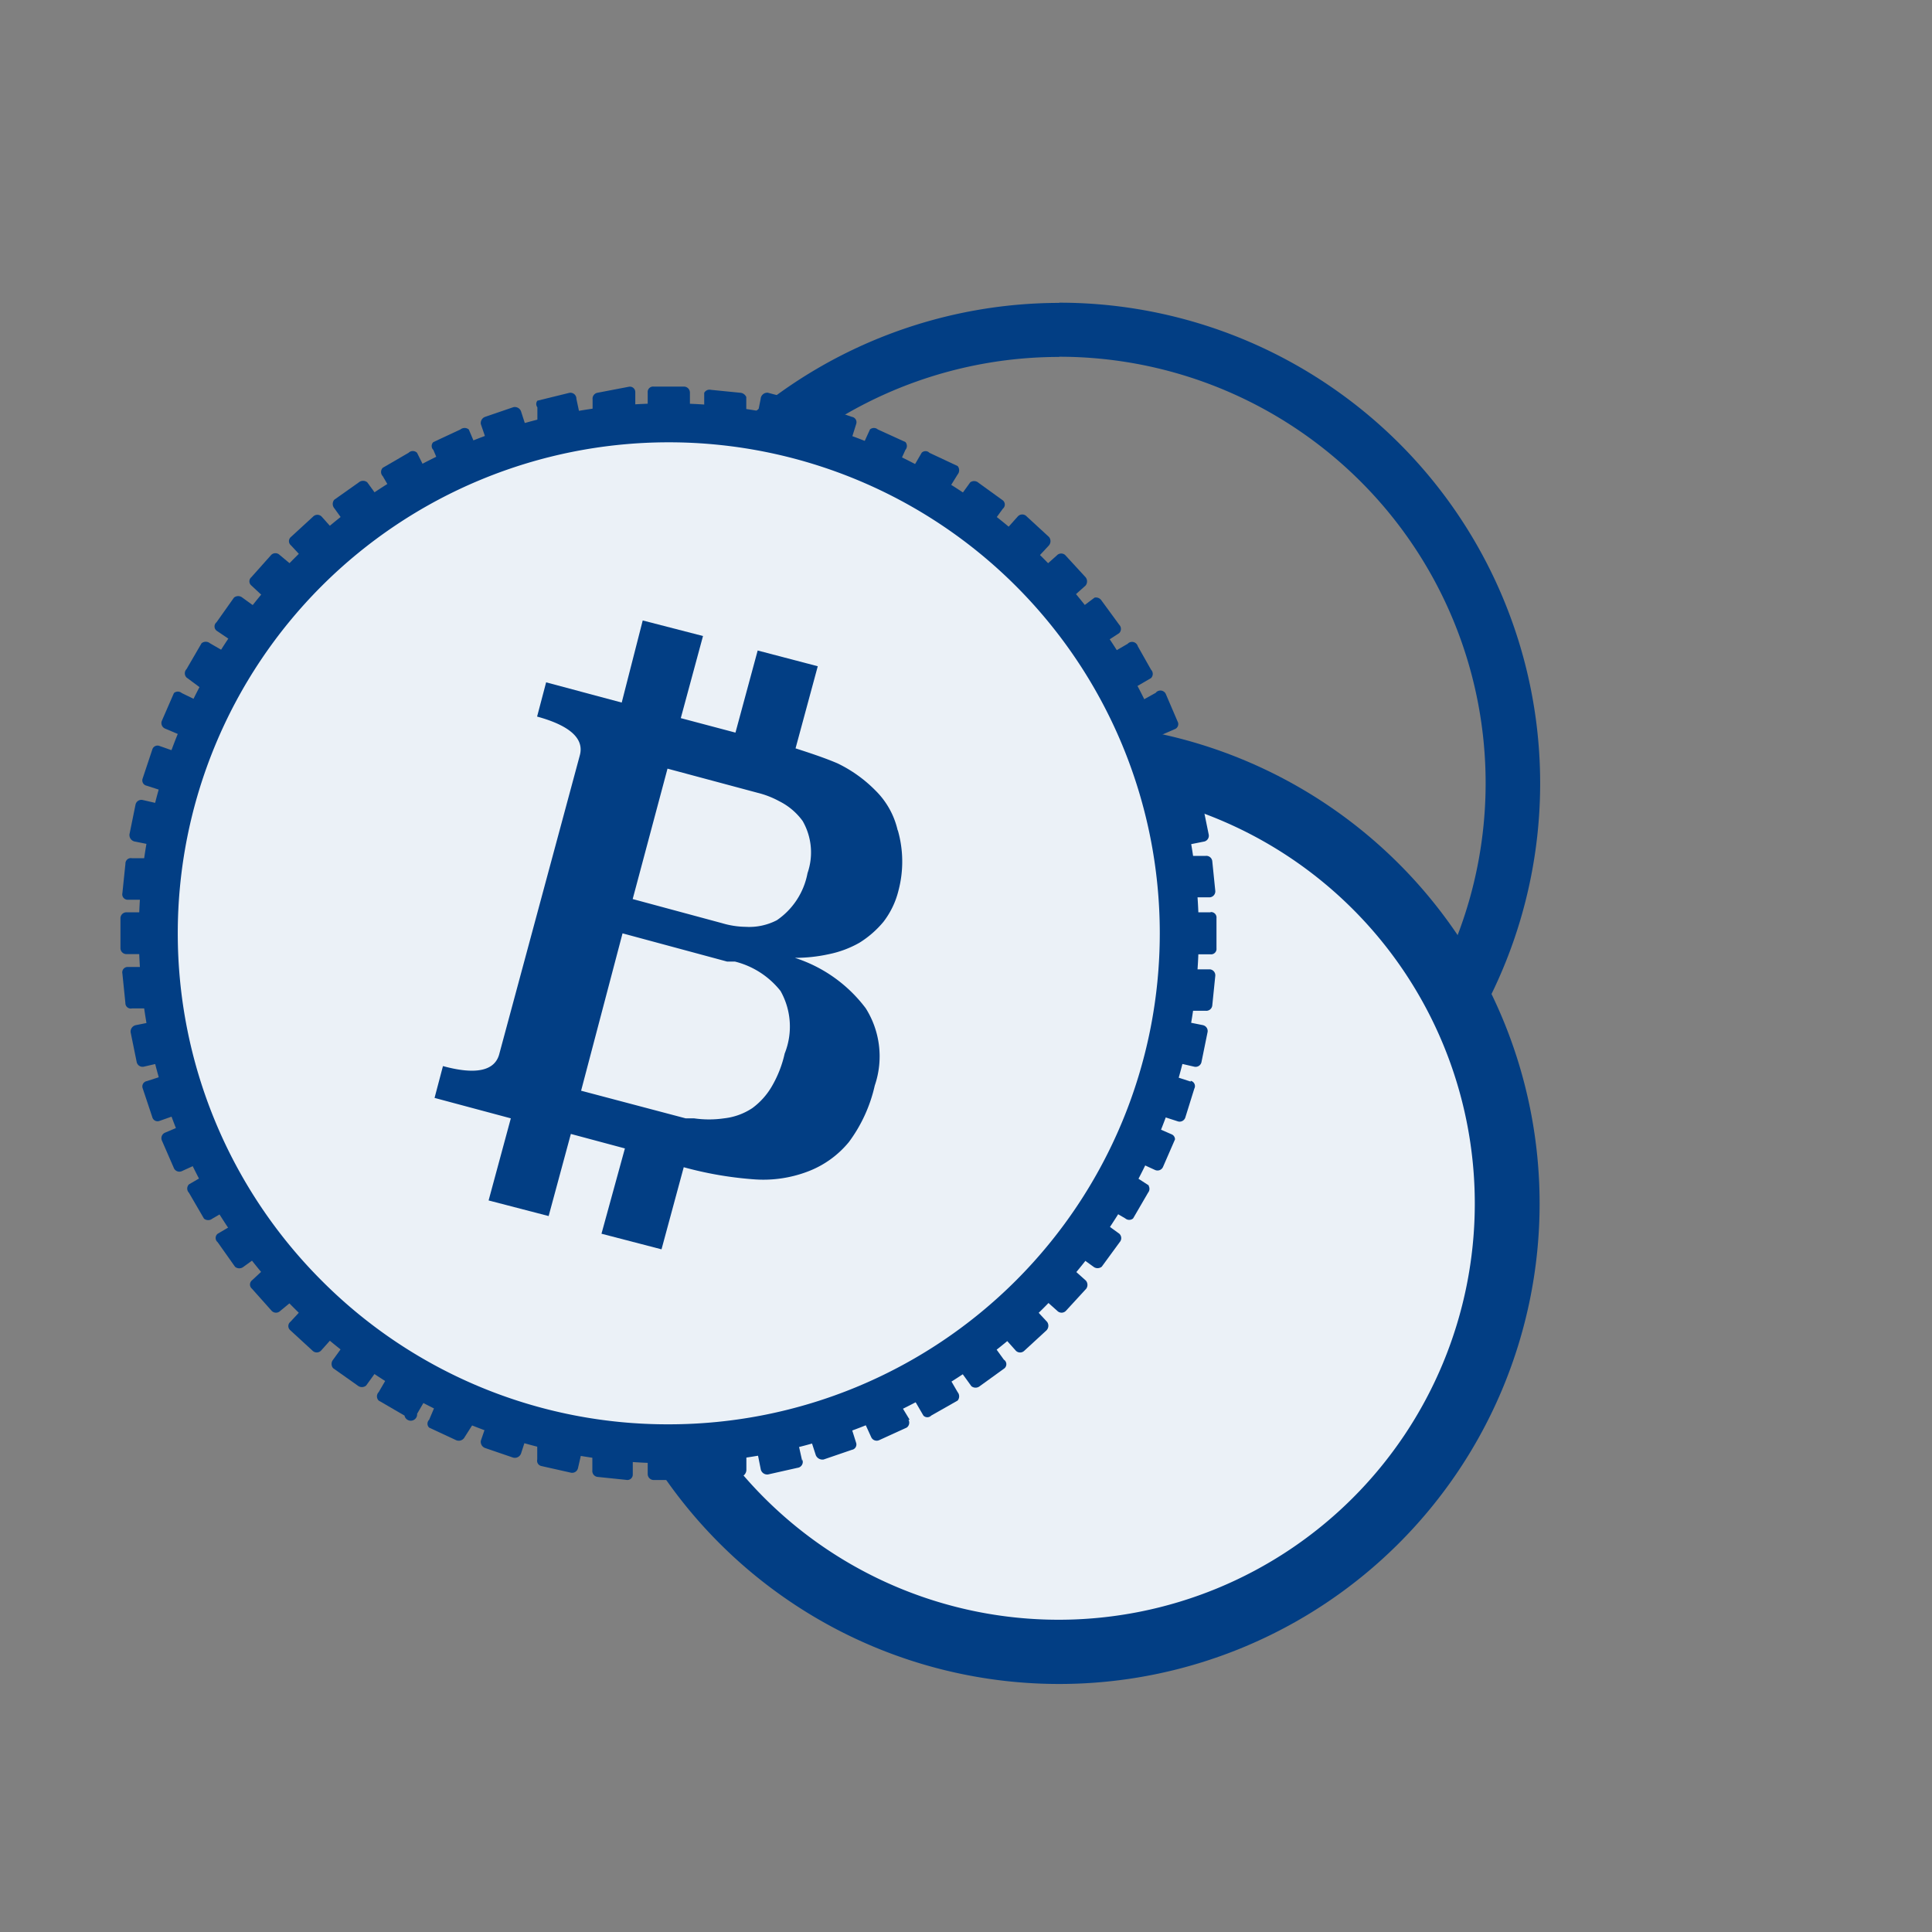
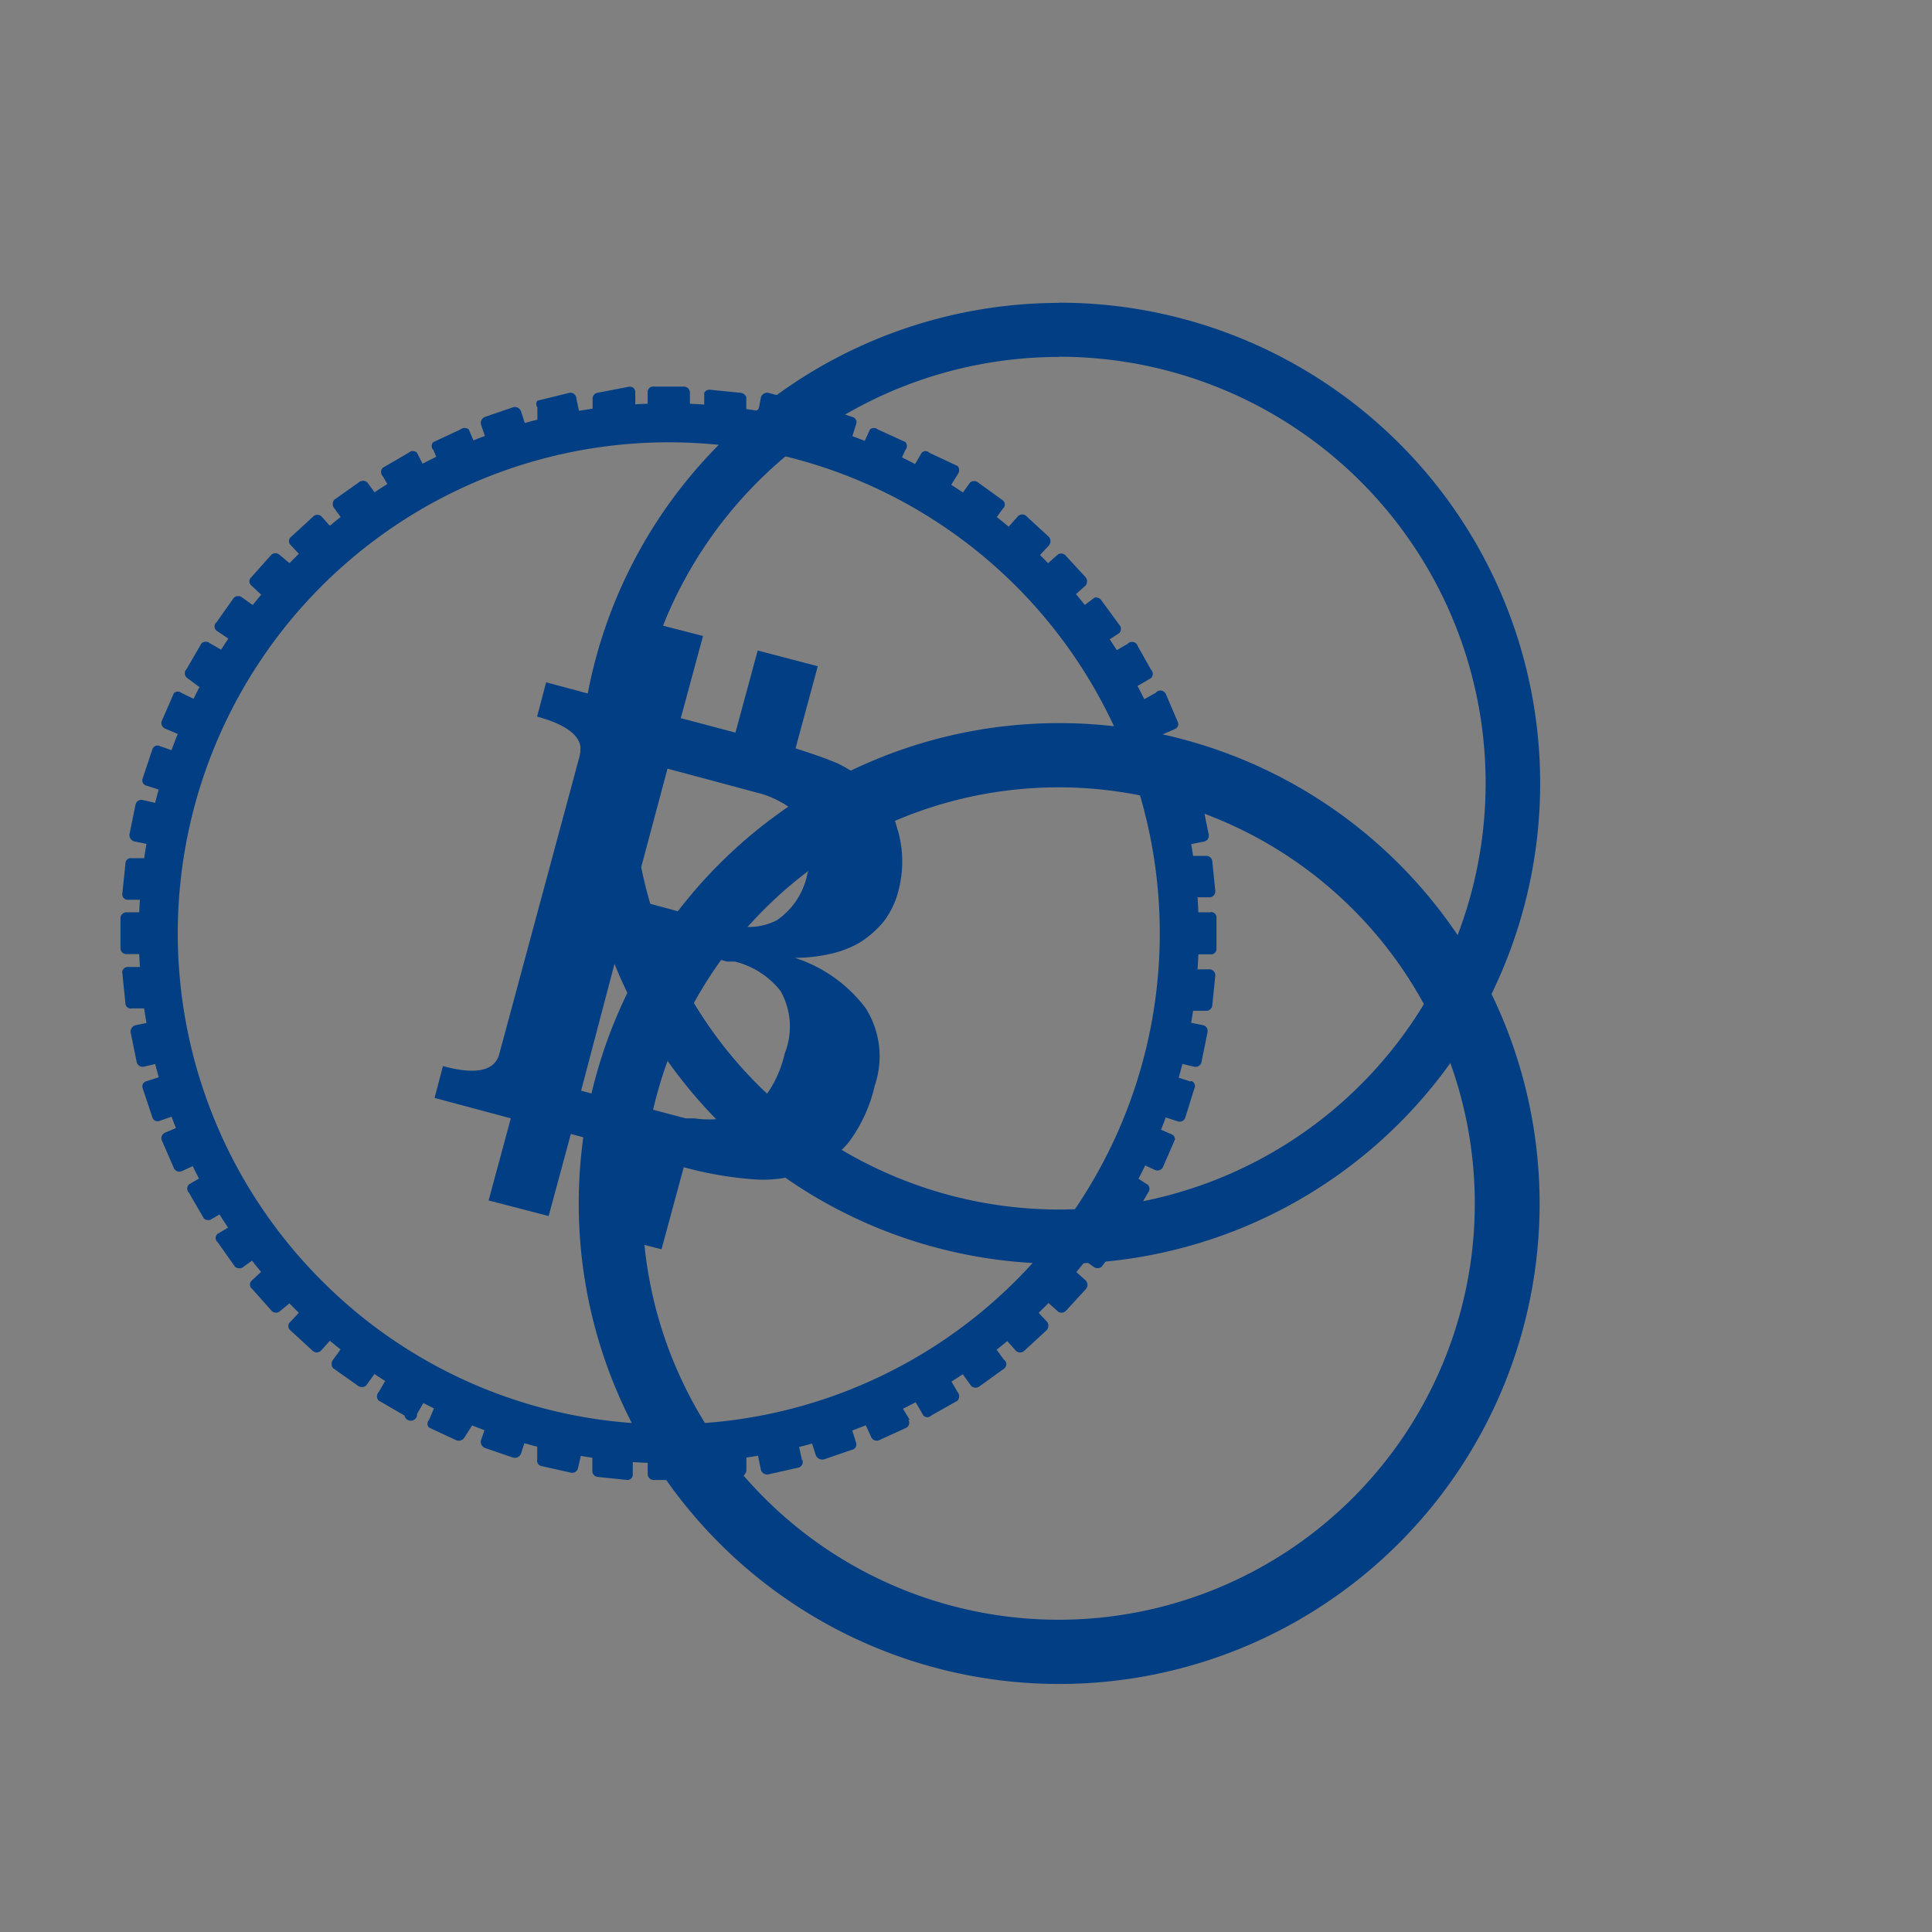
<svg xmlns="http://www.w3.org/2000/svg" width="40" height="40" viewBox="0 0 40 40">
  <rect x="0" y="0" width="40" height="40" fill="#808080" stroke="none" />
  <g id="Gruppe_29060" data-name="Gruppe 29060" transform="translate(-2476 -3737)">
-     <rect id="Rechteck_398" data-name="Rechteck 398" width="40" height="40" transform="translate(2476 3737)" fill="none" />
    <g id="Gruppe_29040" data-name="Gruppe 29040" transform="translate(2478 3743)">
-       <rect id="Begrenzung" width="31" height="30" fill="none" />
-       <path id="Pfad_3294" data-name="Pfad 3294" d="M17.525,19.713a4.787,4.787,0,1,1,0,.112Z" transform="translate(2.391 -0.11)" fill="#ebf1f7" />
      <path id="Pfad_3295" data-name="Pfad 3295" d="M17.636,1.619A8.828,8.828,0,1,1,9,8.623a8.828,8.828,0,0,1,8.639-7m0-1.119a9.947,9.947,0,1,0,5.807,1.865A9.947,9.947,0,0,0,17.636.5Z" transform="translate(2.293 -0.233)" fill="#023e84" />
-       <circle id="Ellipse_191" data-name="Ellipse 191" cx="9.288" cy="9.288" r="9.288" transform="translate(10.642 9.63)" fill="#ebf1f7" />
      <path id="Pfad_3296" data-name="Pfad 3296" d="M17.637,8.83a8.617,8.617,0,1,1-8.629,8.617A8.617,8.617,0,0,1,17.637,8.83m0-1.33a9.947,9.947,0,1,0,9.947,9.947A9.947,9.947,0,0,0,17.637,7.5Z" transform="translate(2.292 1.471)" fill="#023e84" />
-       <circle id="Ellipse_192" data-name="Ellipse 192" cx="10.569" cy="10.569" r="10.569" transform="translate(1.277 2.755)" fill="#ebf1f7" />
      <path id="Ellipse_193" data-name="Ellipse 193" d="M10.472-.5a10.972,10.972,0,0,1,7.759,18.731A10.972,10.972,0,1,1,2.714,2.714,10.9,10.9,0,0,1,10.472-.5Zm0,21.138A10.166,10.166,0,0,0,17.661,3.284,10.166,10.166,0,1,0,3.284,17.661,10.1,10.1,0,0,0,10.472,20.638Z" transform="translate(1.374 2.851)" fill="#023e84" />
      <path id="Pfad_3297" data-name="Pfad 3297" d="M14.877,10.13a1.679,1.679,0,0,0-.46-.821,2.823,2.823,0,0,0-.783-.56c-.261-.112-.56-.211-.87-.311h0l.46-1.7L11.98,6.412l-.46,1.7-1.132-.3.46-1.7L9.6,5.79l-.435,1.7L7.6,7.071l-.187.709c.684.187.982.46.883.808L6.633,14.755c-.087.361-.485.448-1.169.261l-.174.659,1.579.423-.46,1.7,1.243.323.46-1.7,1.119.3-.485,1.766,1.243.323.46-1.7h0a7.522,7.522,0,0,0,1.43.249,2.586,2.586,0,0,0,1.144-.162,2.027,2.027,0,0,0,.846-.609,3.1,3.1,0,0,0,.535-1.169,1.865,1.865,0,0,0-.187-1.6,2.972,2.972,0,0,0-1.467-1.044,3.233,3.233,0,0,0,.7-.075,2.151,2.151,0,0,0,.634-.236,2.052,2.052,0,0,0,.5-.435,1.741,1.741,0,0,0,.311-.647,2.35,2.35,0,0,0-.012-1.243Zm-2.338,4.626a2.362,2.362,0,0,1-.261.671,1.48,1.48,0,0,1-.41.46,1.318,1.318,0,0,1-.584.211,2.164,2.164,0,0,1-.622,0h-.174l-2.164-.572.858-3.258,2.164.584h.162a1.741,1.741,0,0,1,.945.609,1.5,1.5,0,0,1,.087,1.293Zm.472-3.73a1.517,1.517,0,0,1-.634.97,1.243,1.243,0,0,1-.647.137,1.778,1.778,0,0,1-.485-.075l-1.853-.5.721-2.7,1.865.5a1.865,1.865,0,0,1,.448.174,1.33,1.33,0,0,1,.485.41,1.306,1.306,0,0,1,.1,1.082Z" transform="translate(1.707 1.056)" fill="#023e84" />
      <path id="Pfad_3298" data-name="Pfad 3298" d="M9.933,23.772l.622.075a.124.124,0,0,1,.112.137v.435a.112.112,0,0,1-.137.112l-.6-.062a.124.124,0,0,1-.1-.137v-.448A.149.149,0,0,1,9.933,23.772ZM12.146,2.025V2.46a.124.124,0,0,0,.112.137l.622.075a.137.137,0,0,0,.137-.112V2.112a.149.149,0,0,0-.112-.087l-.622-.062A.124.124,0,0,0,12.146,2.025ZM8.689,23.66v.448a.112.112,0,0,0,.087.137l.609.137a.124.124,0,0,0,.149-.1l.1-.435a.137.137,0,0,0-.1-.149l-.609-.124a.126.126,0,0,0-.236.087ZM13.315,2.149l-.087.435a.112.112,0,0,0,.087.149l.609.124a.124.124,0,0,0,.149-.087l.1-.448a.124.124,0,0,0-.1-.137l-.609-.162a.137.137,0,0,0-.149.124ZM7.67,23.287l-.149.435a.137.137,0,0,0,.087.149l.584.2a.137.137,0,0,0,.162-.087l.137-.423a.124.124,0,0,0-.075-.162l-.6-.187a.112.112,0,0,0-.149.112ZM14.459,2.41l-.137.423a.124.124,0,0,0,.087.162l.584.187a.124.124,0,0,0,.162-.075l.137-.435a.112.112,0,0,0-.087-.149l-.584-.2a.149.149,0,0,0-.162.087ZM6.625,22.877l-.174.41a.112.112,0,0,0,0,.162l.56.261a.137.137,0,0,0,.174-.062l.261-.41a.124.124,0,0,0-.062-.162l-.572-.261a.124.124,0,0,0-.187.062ZM15.578,2.783l-.187.41a.124.124,0,0,0,0,.162l.572.261a.124.124,0,0,0,.162,0l.187-.41a.124.124,0,0,0,0-.162l-.572-.261a.124.124,0,0,0-.162,0ZM5.63,22.33l-.224.385a.124.124,0,0,0,0,.174l.535.311a.132.132,0,0,0,.261-.037l.224-.385a.137.137,0,0,0,0-.174l-.535-.311a.137.137,0,0,0-.249.037ZM16.647,3.268l-.224.385a.137.137,0,0,0,0,.174l.547.311a.124.124,0,0,0,.162,0l.261-.423a.137.137,0,0,0,0-.174l-.584-.274a.112.112,0,0,0-.162,0ZM4.723,21.683l-.261.361a.137.137,0,0,0,0,.174l.51.361a.137.137,0,0,0,.174,0l.261-.361a.124.124,0,0,0,0-.174l-.5-.373a.124.124,0,0,0-.187.012ZM17.654,3.878l-.261.361a.137.137,0,0,0,0,.174l.5.373a.124.124,0,0,0,.174,0l.261-.361a.112.112,0,0,0,0-.174l-.5-.361a.137.137,0,0,0-.174-.012ZM3.877,20.937l-.3.323a.112.112,0,0,0,0,.174l.46.423a.124.124,0,0,0,.174,0l.3-.336a.137.137,0,0,0,0-.174l-.46-.41a.124.124,0,0,0-.174,0ZM18.637,4.586l-.3.336a.124.124,0,0,0,0,.174l.46.41a.137.137,0,0,0,.187,0l.3-.323a.137.137,0,0,0,0-.174l-.46-.423a.124.124,0,0,0-.187,0ZM3.106,20.1l-.323.3a.112.112,0,0,0,0,.174l.41.46a.124.124,0,0,0,.174,0l.348-.286a.137.137,0,0,0,0-.174l-.423-.46a.124.124,0,0,0-.187-.012ZM19.457,5.382l-.336.3a.124.124,0,0,0,0,.174l.41.46a.124.124,0,0,0,.174,0l.336-.3a.137.137,0,0,0,0-.174l-.423-.46a.124.124,0,0,0-.162,0ZM2.472,19.2l-.4.236a.112.112,0,0,0,0,.174l.361.51a.137.137,0,0,0,.174,0l.361-.261a.112.112,0,0,0,0-.174l-.361-.51a.137.137,0,0,0-.137.025ZM20.228,6.265l-.348.261a.137.137,0,0,0,0,.174l.361.51a.137.137,0,0,0,.174,0L20.738,7a.124.124,0,0,0,0-.174l-.373-.51A.137.137,0,0,0,20.228,6.265ZM1.863,18.189l-.385.224a.124.124,0,0,0,0,.174l.311.535a.137.137,0,0,0,.174,0l.385-.224a.137.137,0,0,0,0-.174l-.311-.535a.112.112,0,0,0-.174,0ZM20.912,7.222l-.385.224a.124.124,0,0,0,0,.174l.311.535a.124.124,0,0,0,.174,0l.385-.224a.124.124,0,0,0,0-.174l-.274-.485a.124.124,0,0,0-.211-.05ZM1.39,17.17l-.41.174a.124.124,0,0,0-.062.162l.249.572a.124.124,0,0,0,.162.062l.41-.187a.124.124,0,0,0,.062-.162l-.249-.56a.112.112,0,0,0-.162-.025ZM21.484,8.242l-.361.2a.124.124,0,0,0-.062.162l.249.56a.137.137,0,0,0,.174,0l.4-.174a.112.112,0,0,0,.062-.162L21.7,8.254a.124.124,0,0,0-.211-.012ZM1.03,16.138l-.423.137a.112.112,0,0,0-.087.149l.2.6a.112.112,0,0,0,.149.075l.423-.149a.137.137,0,0,0,.087-.162l-.149-.572a.112.112,0,0,0-.2-.075Zm20.914-6.8-.423.149a.124.124,0,0,0-.075.162l.187.584a.124.124,0,0,0,.162.075l.423-.137a.112.112,0,0,0,.075-.149l-.187-.6a.124.124,0,0,0-.162-.087ZM.806,15.031l-.435.087a.137.137,0,0,0-.1.149l.124.609a.124.124,0,0,0,.149.1l.435-.1a.112.112,0,0,0,.075-.174L.93,15.093a.137.137,0,0,0-.149-.062Zm21.511-4.576-.435.1a.124.124,0,0,0-.1.137l.137.609a.124.124,0,0,0,.149.1l.435-.087a.124.124,0,0,0,.087-.149l-.124-.609a.124.124,0,0,0-.174-.1ZM.644,13.912H.2a.112.112,0,0,0-.1.137l.062.609A.112.112,0,0,0,.3,14.77H.731a.112.112,0,0,0,.112-.137v-.609a.114.114,0,1,0-.2-.112Zm21.884-2.3h-.448a.112.112,0,0,0-.112.137l.062.609a.124.124,0,0,0,.137.112h.448a.124.124,0,0,0,.112-.137l-.062-.609a.124.124,0,0,0-.137-.112ZM.632,12.78H.184A.124.124,0,0,0,.06,12.9v.622a.124.124,0,0,0,.124.124H.632a.112.112,0,0,0,.124-.124V12.9a.112.112,0,0,0-.124-.124Zm22,0H22.18a.124.124,0,0,0-.124.124v.622a.124.124,0,0,0,.124.124h.448a.112.112,0,0,0,.124-.124V12.9a.112.112,0,0,0-.124-.124ZM.731,11.661H.3a.112.112,0,0,0-.137.112L.1,12.383a.112.112,0,0,0,.1.137H.644a.112.112,0,0,0,.137-.112V11.8a.112.112,0,0,0-.05-.137Zm21.884,2.3h-.448a.124.124,0,0,0-.137.112l-.062.609a.112.112,0,0,0,.112.137h.448a.124.124,0,0,0,.137-.112l.062-.609a.124.124,0,0,0-.112-.137ZM.955,10.555l-.435-.1a.124.124,0,0,0-.149.1l-.124.609a.137.137,0,0,0,.1.149l.435.087a.137.137,0,0,0,.149-.1l.124-.572a.112.112,0,0,0-.1-.174Zm21.524,4.563-.435-.087a.124.124,0,0,0-.149.1l-.137.609a.124.124,0,0,0,.1.137l.435.1a.124.124,0,0,0,.149-.1l.124-.609a.124.124,0,0,0-.087-.149ZM1.291,9.485.868,9.336a.112.112,0,0,0-.149.075l-.2.6a.112.112,0,0,0,.087.149l.423.137a.112.112,0,0,0,.2-.075l.2-.584a.137.137,0,0,0-.137-.149Zm20.927,6.8-.423-.137a.124.124,0,0,0-.162.075l-.187.584a.124.124,0,0,0,.075.162l.423.137a.124.124,0,0,0,.162-.075l.187-.6a.112.112,0,0,0-.075-.162ZM1.739,8.441l-.41-.2a.124.124,0,0,0-.162,0l-.249.572a.124.124,0,0,0,.062.162l.41.174a.112.112,0,0,0,.162,0L1.8,8.59a.124.124,0,0,0-.062-.149Zm20.094,8.94-.4-.174a.137.137,0,0,0-.174,0l-.249.56a.124.124,0,0,0,.062.162l.41.187a.124.124,0,0,0,.162-.062l.249-.572A.112.112,0,0,0,21.832,17.381ZM2.3,7.434,1.913,7.21a.137.137,0,0,0-.174,0l-.311.535a.124.124,0,0,0,0,.174l.435.323a.112.112,0,0,0,.162,0l.311-.535A.137.137,0,0,0,2.3,7.446Zm19.049,11-.385-.249a.124.124,0,0,0-.174,0l-.311.535a.124.124,0,0,0,0,.174l.385.224a.124.124,0,0,0,.162,0l.311-.535a.124.124,0,0,0,.012-.137ZM2.945,6.526l-.361-.261a.137.137,0,0,0-.174,0l-.361.51a.112.112,0,0,0,0,.174l.423.286a.137.137,0,0,0,.174,0l.361-.51a.112.112,0,0,0-.062-.2ZM20.738,19.433l-.361-.261a.137.137,0,0,0-.174,0l-.361.51a.137.137,0,0,0,0,.174l.361.261a.137.137,0,0,0,.174,0l.373-.51A.124.124,0,0,0,20.738,19.433ZM3.716,5.681l-.361-.3a.124.124,0,0,0-.174,0l-.41.46a.112.112,0,0,0,0,.174l.323.3a.124.124,0,0,0,.174,0l.448-.46A.137.137,0,0,0,3.716,5.681ZM20.042,20.4l-.336-.3a.124.124,0,0,0-.174,0l-.41.46a.124.124,0,0,0,0,.174l.336.3a.124.124,0,0,0,.174,0l.423-.46a.137.137,0,0,0-.012-.174ZM4.524,4.922l-.3-.336a.124.124,0,0,0-.174,0l-.46.423a.112.112,0,0,0,0,.174l.3.323a.124.124,0,0,0,.174,0l.46-.41A.137.137,0,0,0,4.524,4.922ZM19.246,21.261l-.3-.323a.137.137,0,0,0-.187,0l-.46.41a.124.124,0,0,0,0,.174l.3.336a.124.124,0,0,0,.174,0l.46-.423A.137.137,0,0,0,19.246,21.261ZM5.432,4.238,5.17,3.878a.137.137,0,0,0-.174,0l-.51.361a.137.137,0,0,0,0,.174l.261.361a.124.124,0,0,0,.174,0l.5-.373A.124.124,0,0,0,5.432,4.238ZM18.351,22.044l-.261-.361a.124.124,0,0,0-.174,0l-.5.373a.137.137,0,0,0,0,.174l.261.361a.137.137,0,0,0,.174,0l.5-.361a.112.112,0,0,0,0-.187ZM6.4,3.666l-.2-.4a.124.124,0,0,0-.174,0l-.535.311a.124.124,0,0,0,0,.174l.224.385a.137.137,0,0,0,.174,0l.535-.311A.137.137,0,0,0,6.4,3.666ZM17.393,22.715l-.224-.385a.124.124,0,0,0-.162,0l-.547.311a.137.137,0,0,0,0,.174l.224.385a.112.112,0,0,0,.162,0l.547-.311a.137.137,0,0,0,0-.174ZM7.446,3.194l-.174-.41a.137.137,0,0,0-.174,0l-.56.261a.112.112,0,0,0,0,.162l.174.41a.124.124,0,0,0,.162,0l.572-.261a.124.124,0,0,0,0-.162ZM16.4,23.287l-.249-.41a.124.124,0,0,0-.162-.062l-.572.261a.124.124,0,0,0,0,.162l.187.41a.124.124,0,0,0,.162.062l.572-.261a.124.124,0,0,0,.037-.162ZM8.49,2.833,8.354,2.41a.137.137,0,0,0-.162-.087l-.584.2a.137.137,0,0,0-.087.149l.149.435a.112.112,0,0,0,.149.075l.6-.187a.124.124,0,0,0,.075-.162Zm6.8,20.927-.137-.435a.124.124,0,0,0-.162-.075l-.584.187a.124.124,0,0,0-.087.162l.137.423a.149.149,0,0,0,.162.087l.584-.2a.112.112,0,0,0,.087-.149ZM9.6,2.622l-.1-.472a.124.124,0,0,0-.149-.124l-.659.162a.112.112,0,0,0,0,.137v.448a.124.124,0,0,0,.149.087l.609-.124A.137.137,0,0,0,9.6,2.584Zm4.576,21.524-.1-.448a.124.124,0,0,0-.149-.087l-.609.124a.112.112,0,0,0-.087.149l.087.435a.137.137,0,0,0,.149.1l.609-.137a.124.124,0,0,0,.1-.174Zm-3.457-21.7V2.012a.112.112,0,0,0-.137-.112l-.647.124a.124.124,0,0,0-.1.137v.448a.149.149,0,0,0,.1.05l.622-.075a.124.124,0,0,0,.162-.137Zm2.3,21.884v-.448a.137.137,0,0,0-.137-.112l-.622.075a.124.124,0,0,0-.112.137v.435a.124.124,0,0,0,.137.112l.622-.062a.149.149,0,0,0,.112-.137Zm-1.169-21.9v-.41a.124.124,0,0,0-.124-.124H11.1a.112.112,0,0,0-.124.124V2.46a.112.112,0,0,0,.124.124h.622a.124.124,0,0,0,.124-.149Zm0,22.008V24a.124.124,0,0,0-.124-.124H11.1a.112.112,0,0,0-.124.124v.41a.124.124,0,0,0,.124.124h.622a.137.137,0,0,0,.124-.124Z" transform="translate(0.434 0.108)" fill="#023e84" />
    </g>
  </g>
</svg>